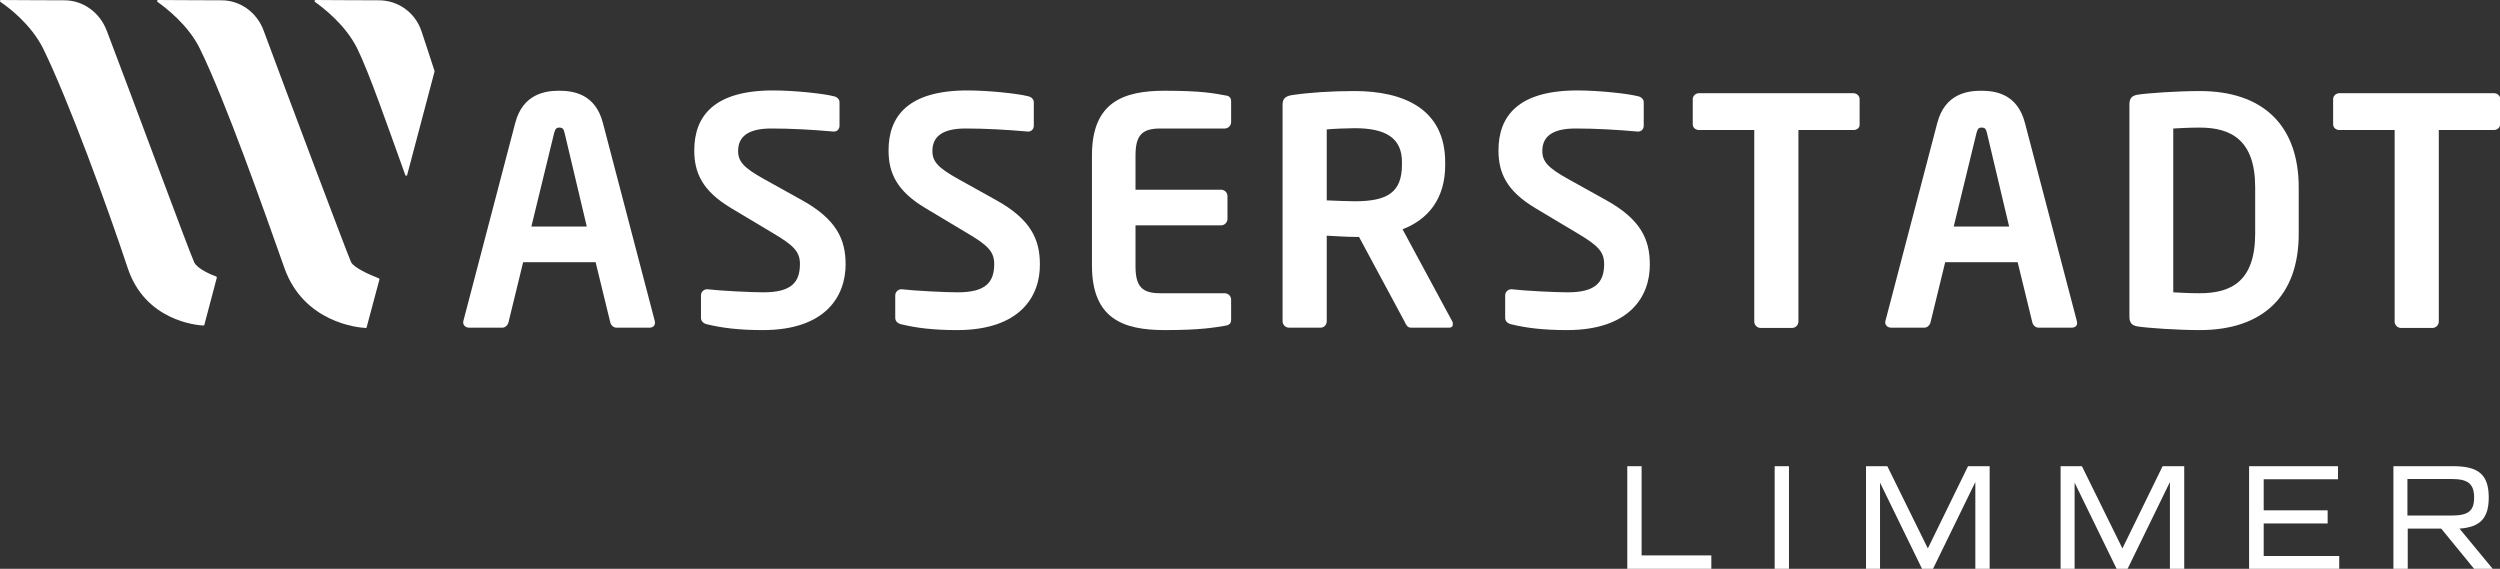
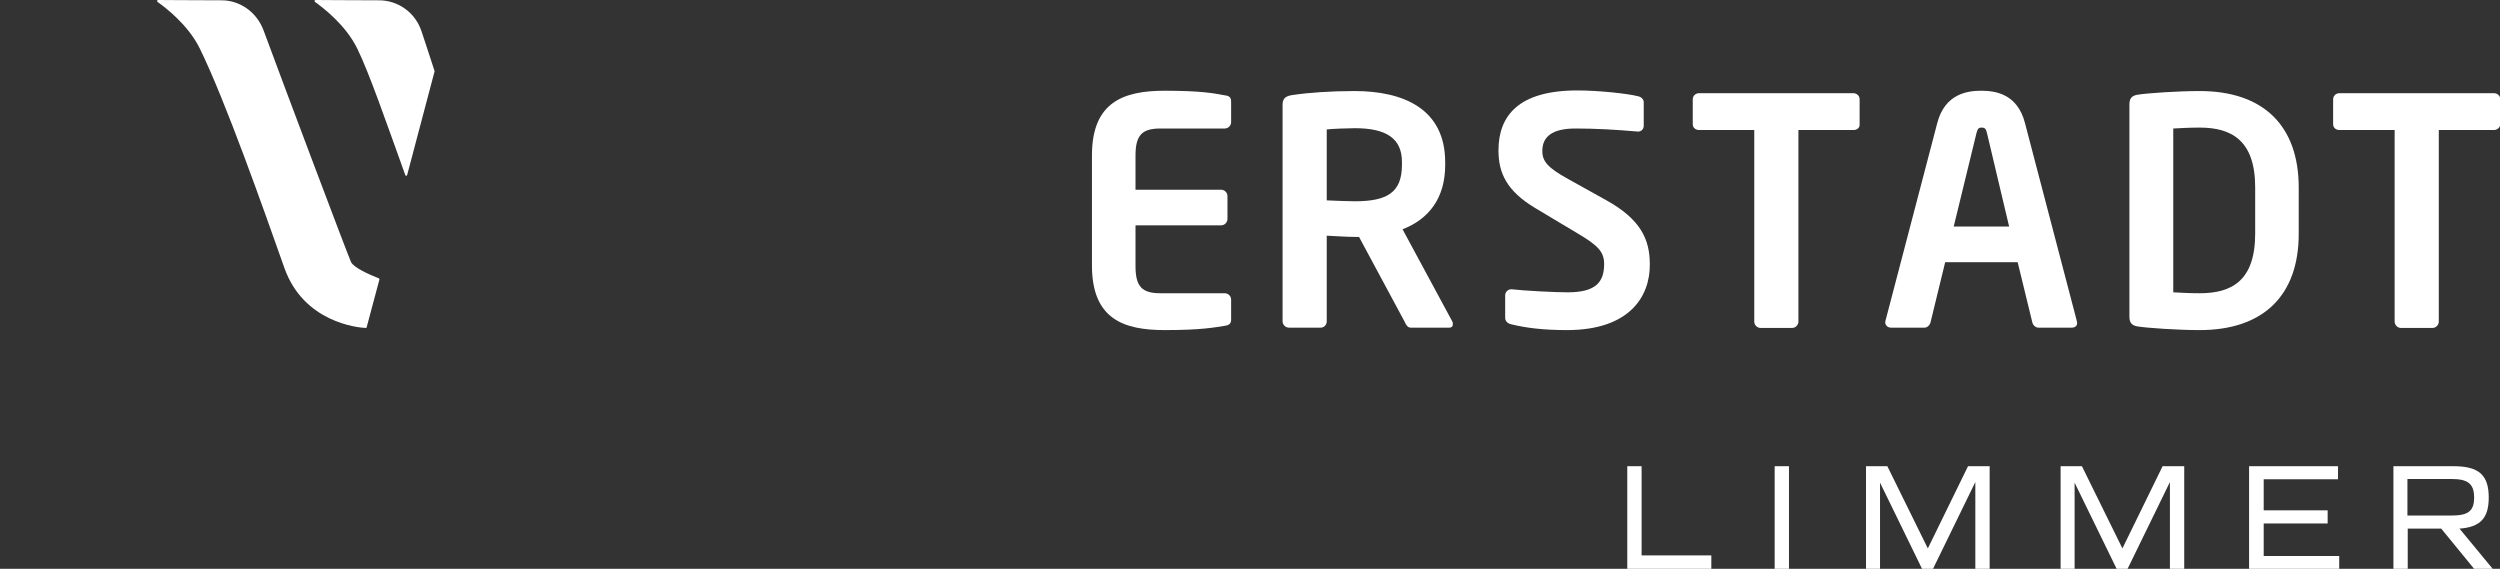
<svg xmlns="http://www.w3.org/2000/svg" x="0px" y="0px" viewBox="0 0 821 186.8" style="enable-background:new 0 0 821 186.8;" xml:space="preserve">
  <rect x="0" y="0" width="821" height="186.8" fill="#333333" stroke="none" />
  <style type="text/css"> .st0{fill:#fff;}
     </style>
  <g id="Ebene_1">
         </g>
  <g id="Verworfen">
         </g>
  <g id="Ebene_3">
         </g>
  <g id="Ebene_4">
         </g>
  <g id="Ebene_5">
    <g>
      <path class="st0" d="M534.4,153.1h4.7v29.3h22.9v4.4h-27.6V153.1z" />
      <path class="st0" d="M582.8,153.1h4.7v33.7h-4.7V153.1z" />
      <path class="st0" d="M612.8,153.1h7l13.3,27l13.2-27h7.1v33.7h-4.7v-28.5l-13.9,28.5h-3.6l-13.8-28.3v28.3h-4.6V153.1z" />
      <path class="st0" d="M676.7,153.1h7l13.3,27l13.2-27h7.1v33.7h-4.7v-28.5l-13.9,28.5h-3.6l-13.8-28.3v28.3h-4.6V153.1z" />
      <path class="st0" d="M738.6,153.1h29.2v4.3h-24.4v10.2h21v4.3h-21v10.7h24.8v4.3h-29.6V153.1z" />
      <path class="st0" d="M785.9,153.1h19.8c8.4,0,11.6,2.9,11.6,10.3c0,6.7-2.7,9.7-9.6,10.2l10.9,13.2h-6.1l-10.8-13.2h-11v13.2h-4.7 V153.1z M805.1,169.3c5.5,0,7.4-1.5,7.4-5.9c0-4.5-2-6.1-7.4-6.1h-14.5v12H805.1z" />
    </g>
    <g>
-       <path class="st0" d="M213.4,107.6h-11c-0.9,0-1.8-0.8-2-1.8l-4.8-19.7h-23.8l-4.8,19.7c-0.2,0.9-1,1.8-2,1.8h-11 c-1,0-1.9-0.7-1.9-1.8c0-0.1,0.1-0.3,0.1-0.5l17-64.9c2.5-9.6,9.9-10.6,14.4-10.6c4.5,0,11.9,0.9,14.4,10.6l17,64.9 c0,0.2,0.1,0.4,0.1,0.5C215.2,106.9,214.4,107.6,213.4,107.6z M185.4,43.6c-0.3-1.2-0.6-1.7-1.7-1.7c-1,0-1.3,0.4-1.7,1.7 l-7.5,30.8h18.2L185.4,43.6z" />
-       <path class="st0" d="M250.5,108.4c-7.8,0-13.4-0.7-18.3-1.9c-1-0.2-2-0.9-2-2.1V97c0-1.1,0.9-2,2-2c0.1,0,0.1,0,0.2,0 c4.1,0.5,14.5,1,18.3,1c9.2,0,12-3.3,12-9.3c0-4-2-6.1-8.8-10.1l-13.7-8.2c-9.6-5.7-12.2-11.7-12.2-19c0-11.4,6.6-19.7,25.9-19.7 c6.8,0,16.4,1,19.9,1.9c1,0.2,1.9,0.9,1.9,2v7.7c0,1-0.7,1.9-1.8,1.9c-0.1,0-0.1,0-0.2,0c-6.8-0.6-13.7-1-20.4-1 c-7.7,0-10.9,2.7-10.9,7.4c0,3.4,1.8,5.5,8.5,9.2l12.4,6.9c11.4,6.3,14.4,12.9,14.4,21.1C277.7,97.2,271.2,108.4,250.5,108.4z" />
-       <path class="st0" d="M314.3,108.4c-7.8,0-13.4-0.7-18.3-1.9c-1-0.2-2-0.9-2-2.1V97c0-1.1,0.9-2,2-2c0.1,0,0.1,0,0.2,0 c4.1,0.5,14.5,1,18.3,1c9.2,0,12-3.3,12-9.3c0-4-2-6.1-8.8-10.1l-13.7-8.2c-9.6-5.7-12.2-11.7-12.2-19c0-11.4,6.6-19.7,25.9-19.7 c6.8,0,16.4,1,19.9,1.9c1,0.2,1.9,0.9,1.9,2v7.7c0,1-0.7,1.9-1.8,1.9c-0.1,0-0.1,0-0.2,0c-6.8-0.6-13.7-1-20.4-1 c-7.7,0-10.9,2.7-10.9,7.4c0,3.4,1.8,5.5,8.5,9.2l12.4,6.9c11.4,6.3,14.4,12.9,14.4,21.1C341.6,97.2,335.1,108.4,314.3,108.4z" />
      <path class="st0" d="M402.2,107c-3.3,0.5-7.4,1.4-19.7,1.4c-13.5,0-23.9-3.6-23.9-21.2V51c0-17.6,10.5-21.2,23.9-21.2 c12.3,0,16.4,0.9,19.7,1.5c1.6,0.2,2.1,0.7,2.1,2.2v6.6c0,1.1-0.9,2.1-2.1,2.1h-21.1c-6,0-8.2,2.1-8.2,8.9v11.2h28.1 c1.1,0,2.1,0.9,2.1,2.1v7.5c0,1.1-0.9,2.1-2.1,2.1h-28.1v13.4c0,6.8,2.2,8.9,8.2,8.9h21.1c1.1,0,2.1,0.9,2.1,2.1v6.6 C404.3,106.2,403.7,106.8,402.2,107z" />
      <path class="st0" d="M819,42.7h-18.1v62.9c0,1.1-0.9,2.1-2.1,2.1h-10.3c-1.1,0-2.1-0.9-2.1-2.1V42.7h-18.1c-1.1,0-2.1-0.7-2.1-1.9 v-8.2c0-1.1,0.9-2,2.1-2H819c1.1,0,2.1,0.8,2.1,2v8.2C821,41.9,820.1,42.7,819,42.7z" />
      <path class="st0" d="M475.9,107.6h-12.6c-1.1,0-1.6-1-2.1-2.1l-14.9-27.7h-1.4c-2.7,0-6.8-0.3-9.2-0.4v28.1c0,1.1-0.8,2.1-2,2.1 h-10.4c-1.1,0-2.1-0.9-2.1-2.1V34.3c0-2.1,1.2-2.8,3.3-3.1c5.4-0.8,12.7-1.3,20.3-1.3c15.9,0,29.8,5.7,29.8,23.4v0.9 c0,11-5.5,17.8-14,21.1l16.3,30.2c0.2,0.3,0.2,0.6,0.2,0.8C477.2,107.1,476.8,107.6,475.9,107.6z M460.4,53.2 c0-7.8-5.2-11.1-15.5-11.1c-2.2,0-7.4,0.2-9.2,0.4v23.3c1.7,0.1,7.5,0.3,9.2,0.3c10.7,0,15.5-2.9,15.5-12V53.2z" />
      <path class="st0" d="M514.6,108.4c-7.8,0-13.4-0.7-18.3-1.9c-1-0.2-2-0.9-2-2.1V97c0-1.1,0.9-2,2-2c0.1,0,0.1,0,0.2,0 c4.1,0.5,14.5,1,18.3,1c9.2,0,12-3.3,12-9.3c0-4-2-6.1-8.8-10.1l-13.7-8.2c-9.6-5.7-12.2-11.7-12.2-19c0-11.4,6.6-19.7,25.9-19.7 c6.8,0,16.4,1,19.9,1.9c1,0.2,1.9,0.9,1.9,2v7.7c0,1-0.7,1.9-1.8,1.9c-0.1,0-0.1,0-0.2,0c-6.8-0.6-13.7-1-20.4-1 c-7.7,0-10.9,2.7-10.9,7.4c0,3.4,1.8,5.5,8.5,9.2l12.4,6.9c11.4,6.3,14.4,12.9,14.4,21.1C541.9,97.2,535.3,108.4,514.6,108.4z" />
      <path class="st0" d="M608.7,42.7h-18.1v62.9c0,1.1-0.9,2.1-2.1,2.1h-10.3c-1.1,0-2.1-0.9-2.1-2.1V42.7h-18.1 c-1.1,0-2.1-0.7-2.1-1.9v-8.2c0-1.1,0.9-2,2.1-2h50.6c1.1,0,2.1,0.8,2.1,2v8.2C610.8,41.9,609.9,42.7,608.7,42.7z" />
      <path class="st0" d="M680.4,107.6h-11c-0.9,0-1.8-0.8-2-1.8l-4.8-19.7h-23.8l-4.8,19.7c-0.2,0.9-1,1.8-2,1.8h-11 c-1,0-1.9-0.7-1.9-1.8c0-0.1,0.1-0.3,0.1-0.5l17-64.9c2.5-9.6,9.9-10.6,14.4-10.6s11.9,0.9,14.4,10.6l17,64.9 c0,0.2,0.1,0.4,0.1,0.5C682.3,106.9,681.5,107.6,680.4,107.6z M652.5,43.6c-0.3-1.2-0.6-1.7-1.7-1.7s-1.3,0.4-1.7,1.7l-7.5,30.8 h18.2L652.5,43.6z" />
      <path class="st0" d="M722.4,108.4c-7.4,0-17.3-0.7-20.4-1.2c-1.8-0.3-2.7-1.1-2.7-3.2V34.3c0-2.1,0.9-2.9,2.7-3.2 c3.1-0.5,13-1.2,20.4-1.2c20.7,0,32.5,11.2,32.5,31.7v15.2C754.9,97.2,743.1,108.4,722.4,108.4z M740.6,61.5 c0-15.5-7.9-19.6-18.2-19.6c-3.8,0-6.5,0.2-8.7,0.3V96c2.2,0.1,4.9,0.3,8.7,0.3c10.4,0,18.2-4,18.2-19.6V61.5z" />
    </g>
-     <path class="st0" d="M67.1,106.7c0,0.1-0.2,0.2-0.3,0.2c-2.3-0.1-19.2-1.6-24.9-19c-6.5-19.6-19.4-55-27.8-72.1 C10.1,7.9,2.7,2.3,0.1,0.6C-0.1,0.4,0,0,0.3,0c3,0,11.7,0.1,20.9,0.1c5.8,0,11.5,3.7,13.9,10.1c7.2,18.8,27.4,73.4,28.7,76 c1.1,2.2,6,4.2,7.2,4.6c0.2,0.1,0.2,0.2,0.2,0.4L67.1,106.7z" />
    <path class="st0" d="M142.7,23.5c0-0.1,0-0.1,0-0.2c-2.9-9-3.1-9.4-4.3-13.1c-2.2-6.5-8.1-10.1-13.9-10.1c-9.1,0-17.9-0.1-20.9-0.1 c-0.3,0-0.4,0.4-0.2,0.6c2.5,1.8,10,7.4,13.9,15.3c3.9,7.9,9.6,24.4,15.8,41.6c0.1,0.3,0.5,0.3,0.6,0L142.7,23.5z" />
    <path class="st0" d="M124.6,91.8c0-0.2,0-0.3-0.2-0.4c-3.1-1.2-8.2-3.5-9.1-5.3c-1.2-2.6-21.9-57.6-28.7-76 C84.3,3.8,78.6,0.1,72.8,0.1C63.6,0.1,54.9,0,51.9,0c-0.3,0-0.4,0.4-0.2,0.6c2.5,1.8,10,7.4,13.9,15.3 c8.4,17.1,20.9,52.6,27.8,72.1c6.3,17.8,24,19.6,26.7,19.7c0.2,0,0.3-0.1,0.3-0.2L124.6,91.8z" />
  </g>
  <g id="Ebene_6">
         </g>
  <g id="Isolationsmodus">
         </g>
</svg>